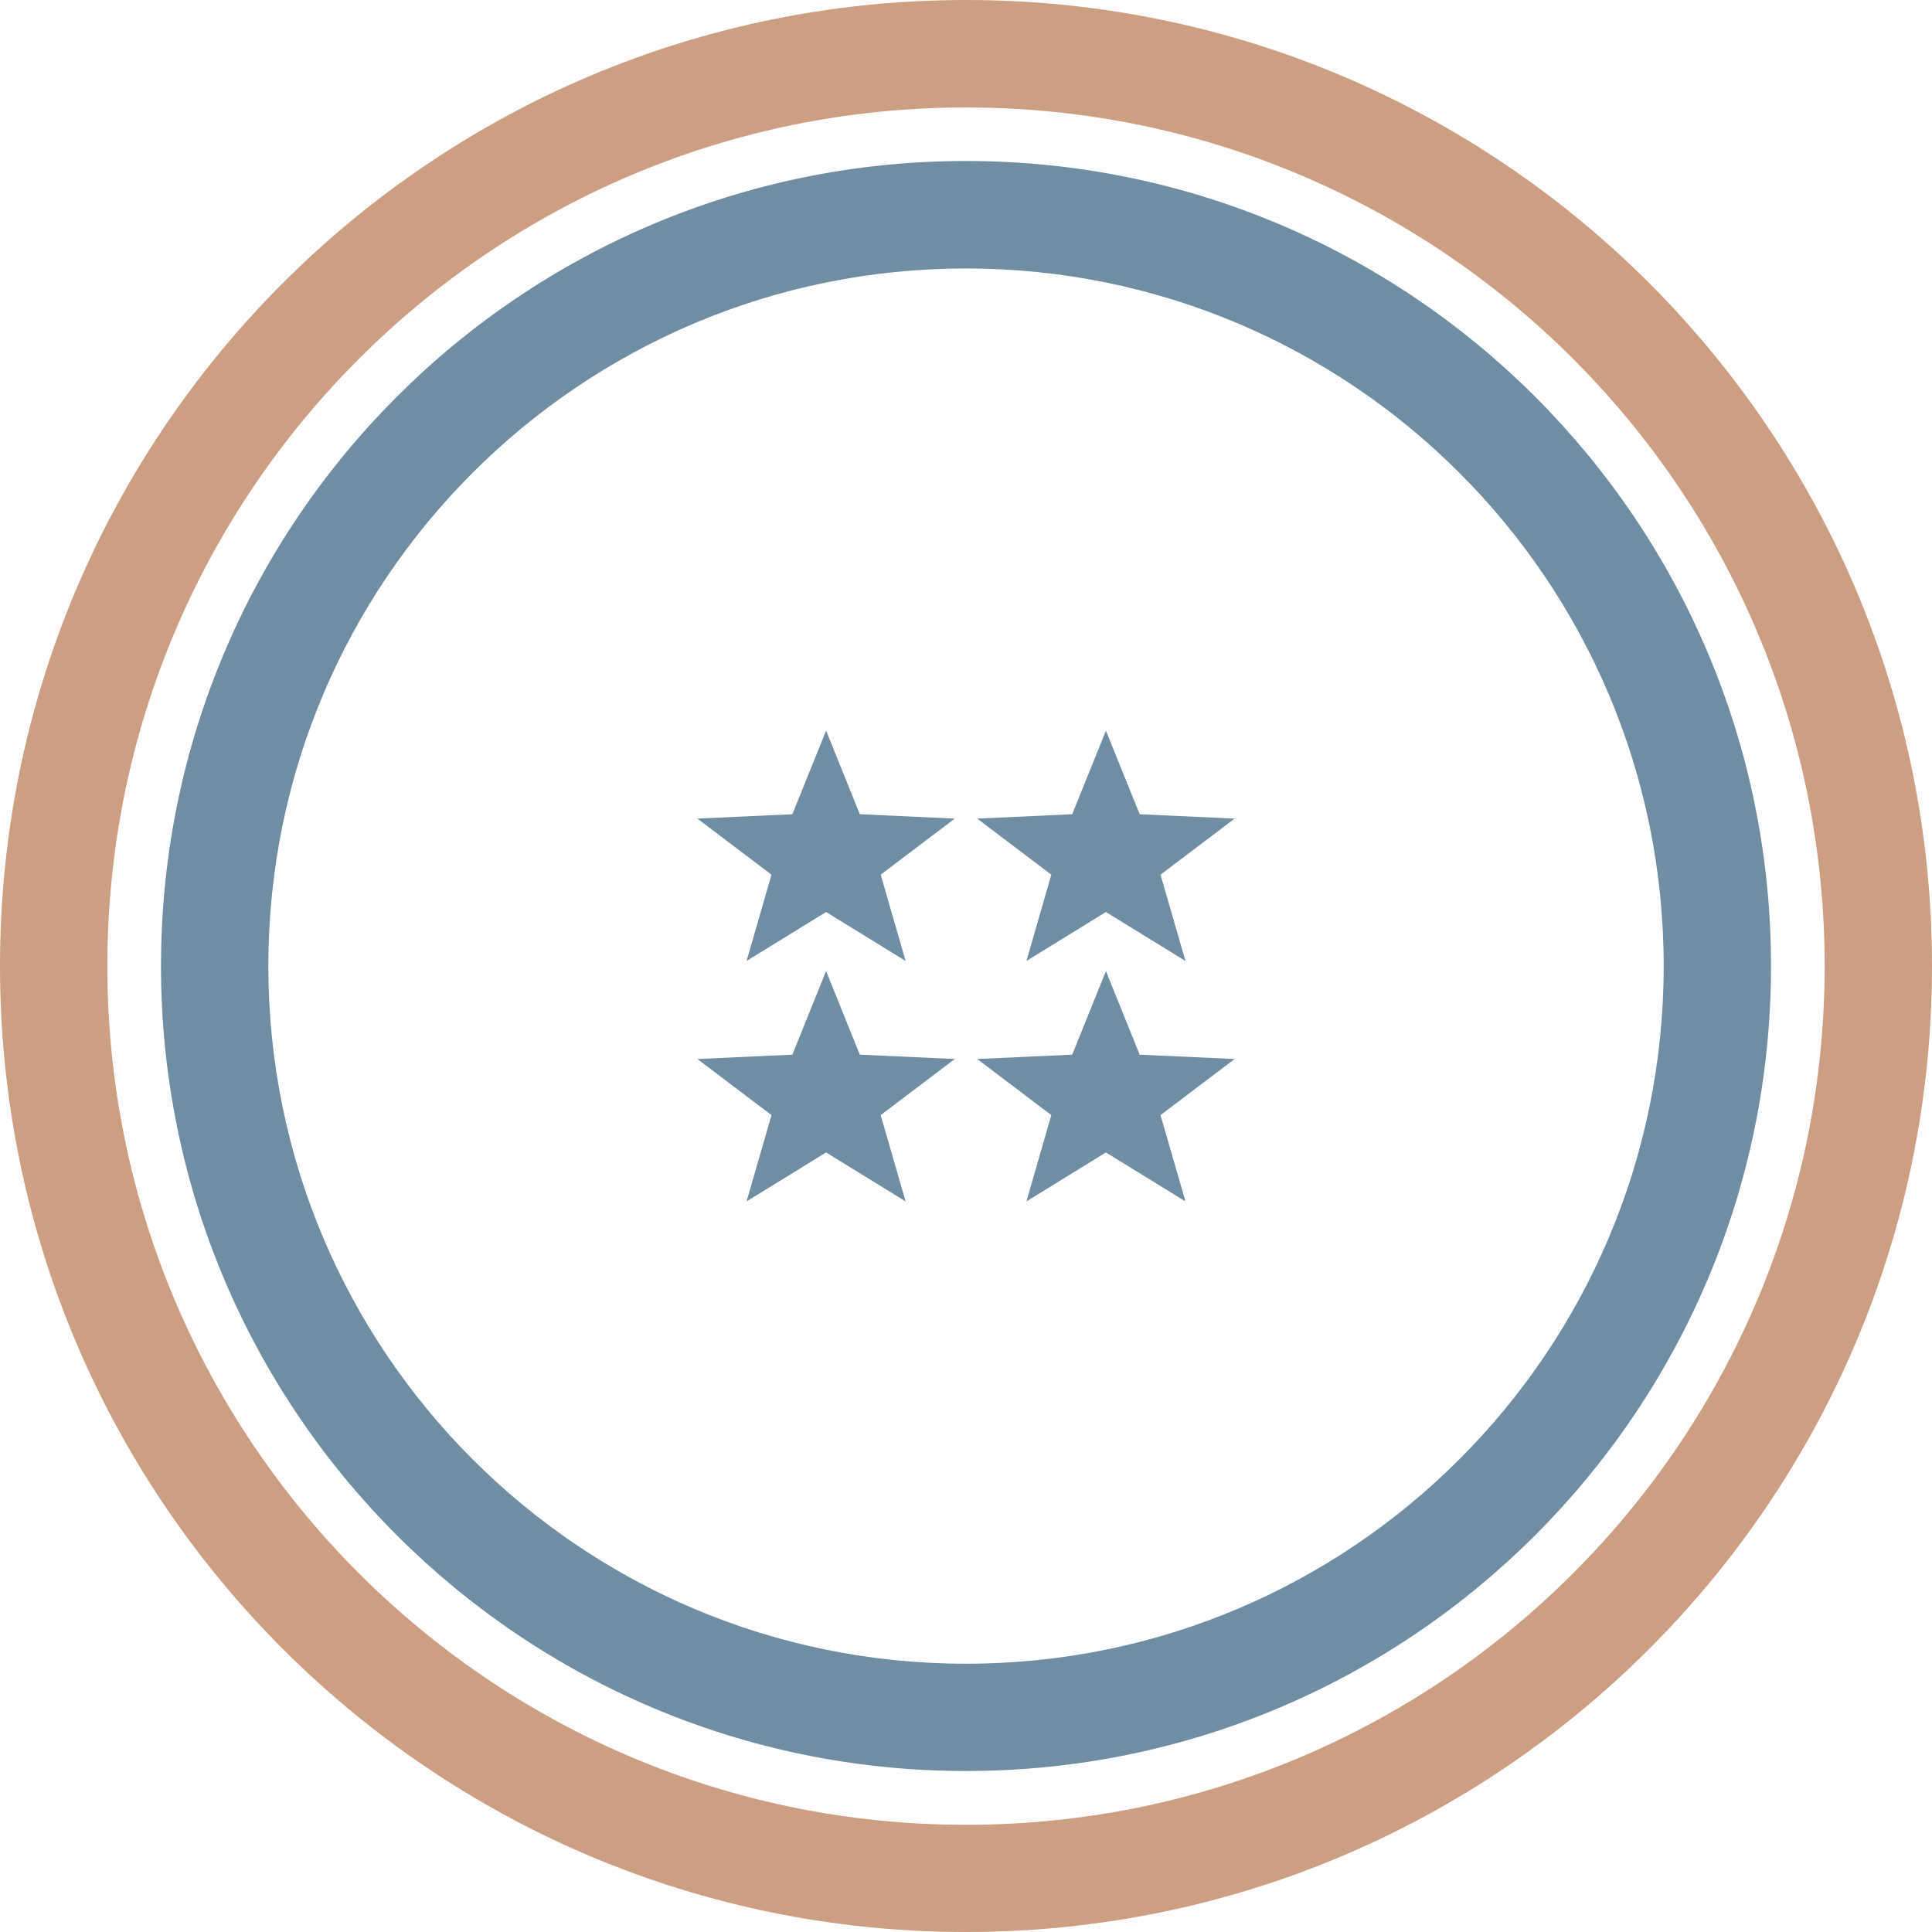
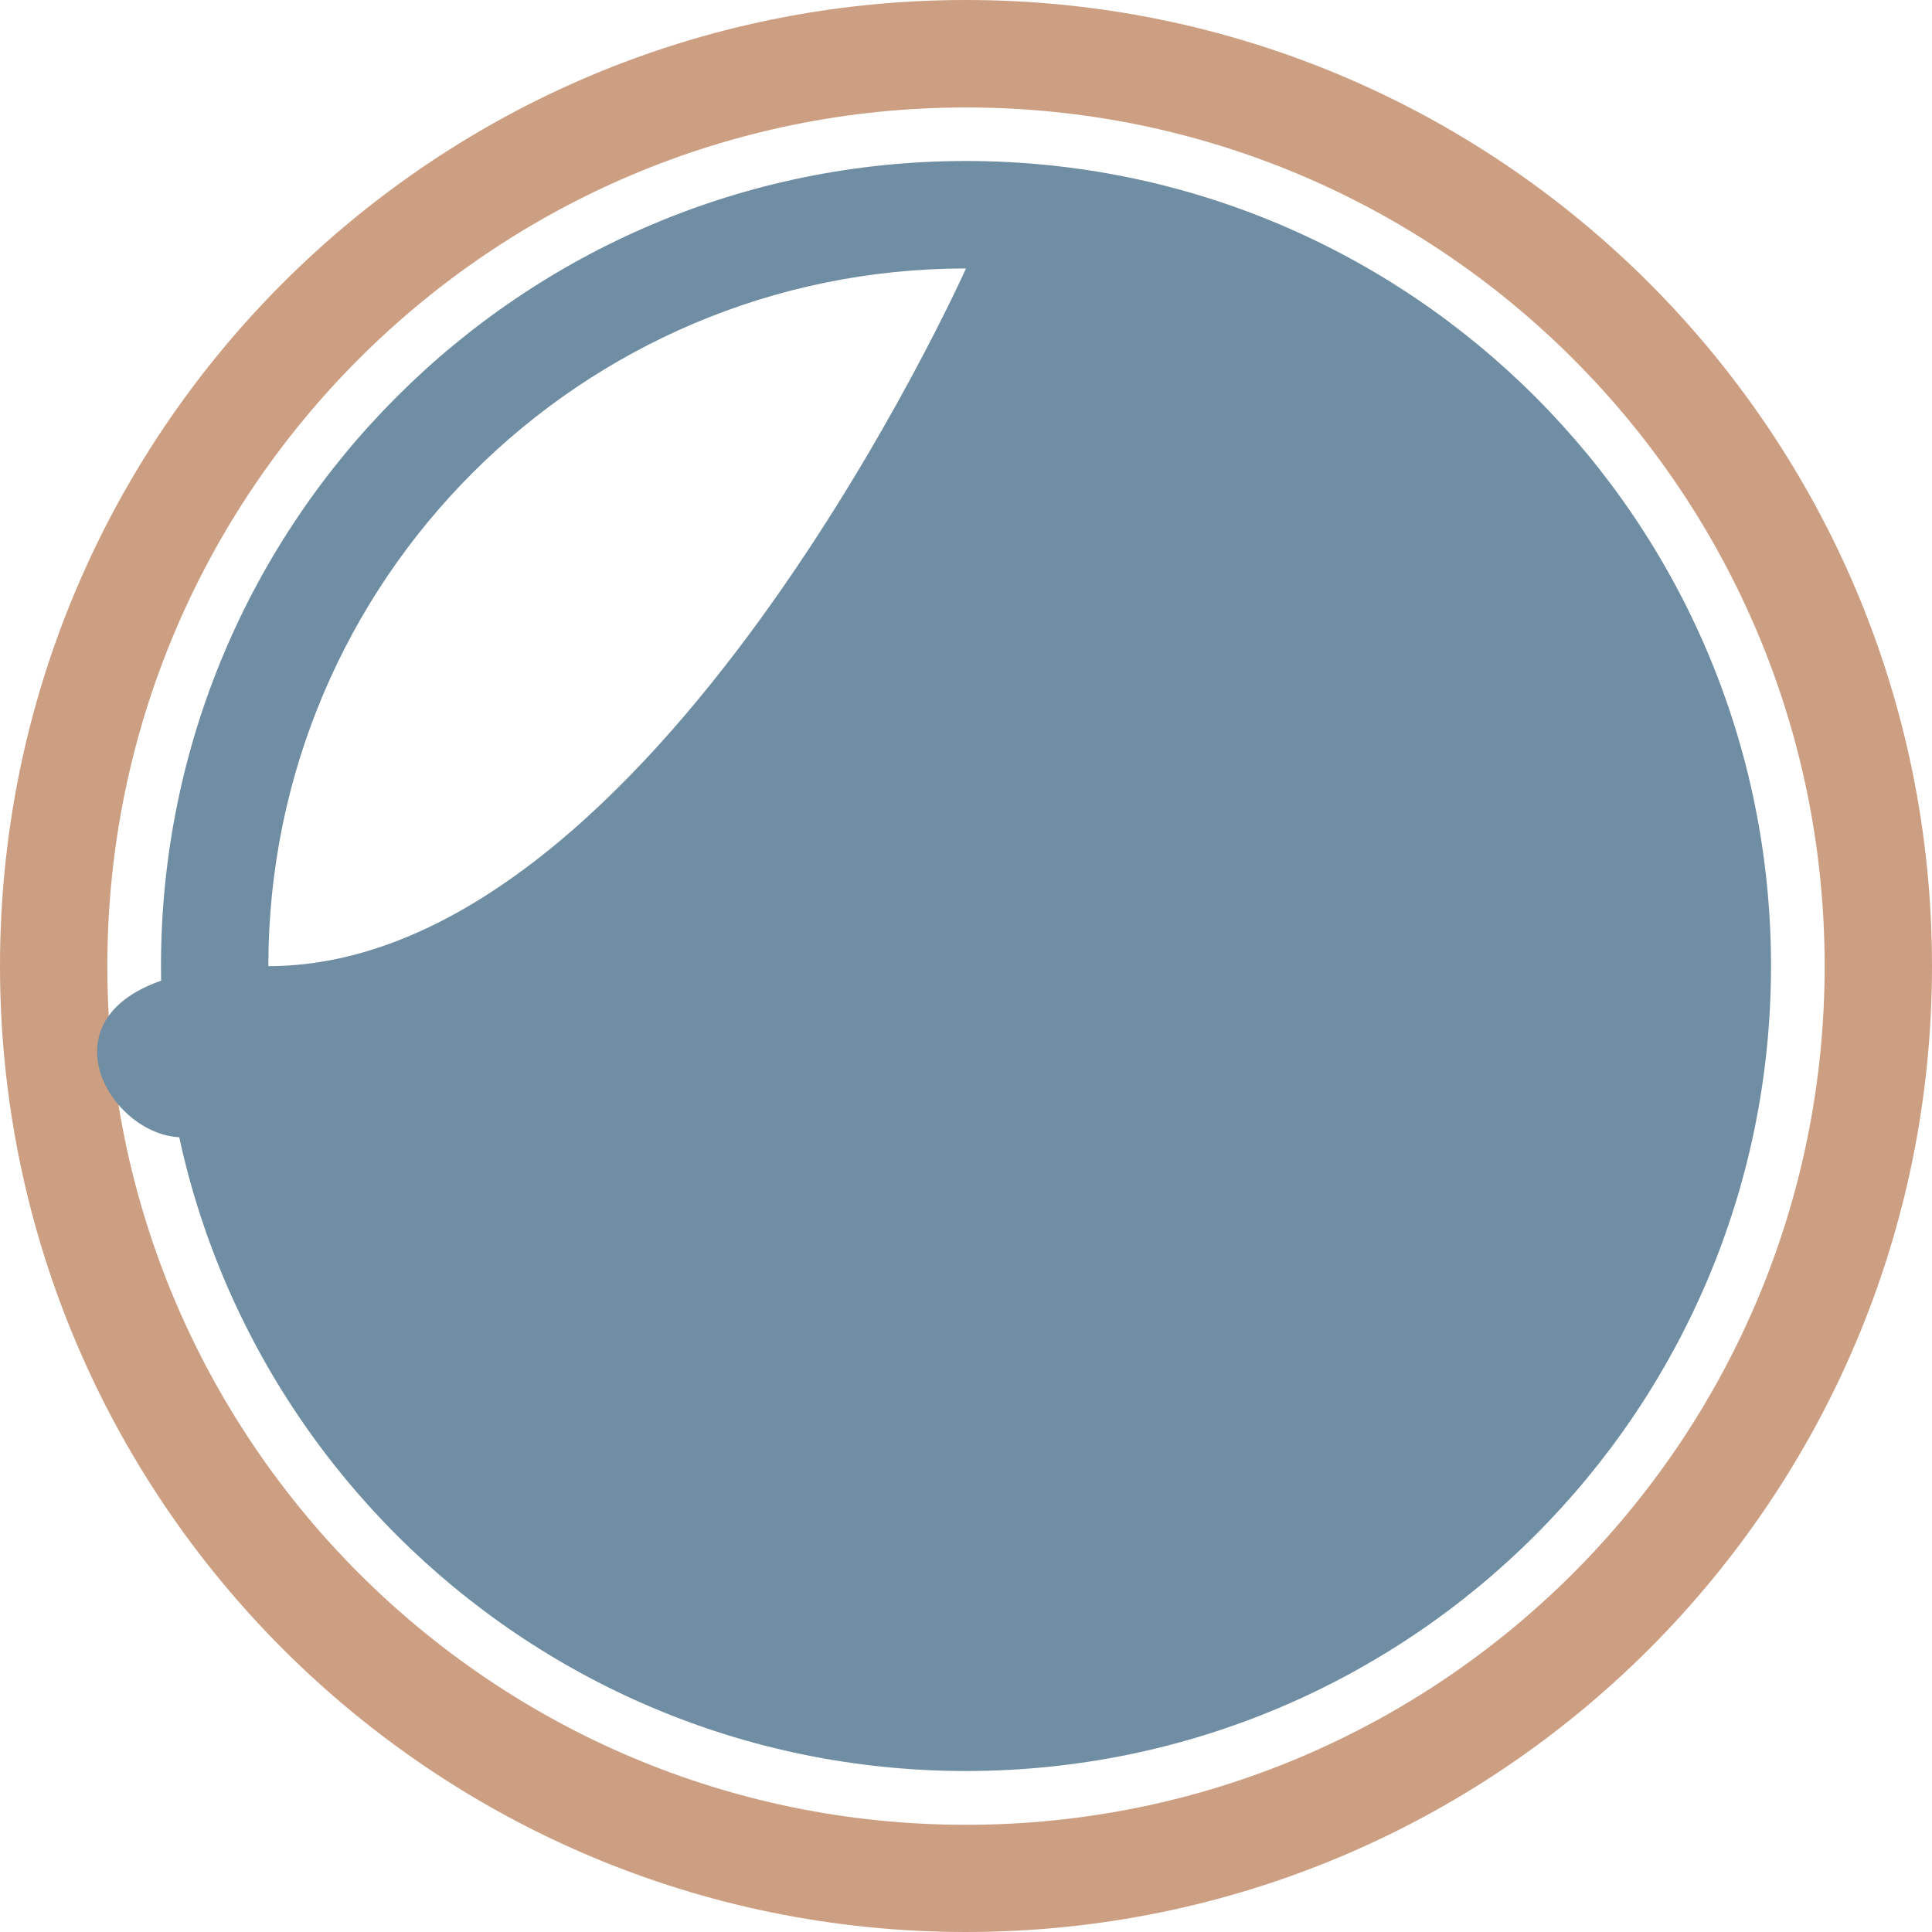
<svg xmlns="http://www.w3.org/2000/svg" id="Capa_1" width="51.024" height="51.024" viewBox="0 0 51.024 51.024">
  <path d="M25.512 0v2.838c12.524,0,22.677,10.152,22.677,22.675s-10.153,22.68-22.677,22.68S2.835,38.037,2.835,25.513,12.988,2.838,25.512,2.838V0C11.422 0.0 0,11.422 0,25.512s11.422,25.512,25.512,25.512,25.512-11.422,25.512-25.512S39.602 0,25.512 0" fill="#cd9f82" stroke-width="0" />
-   <path d="M25.512,4.252v2.838c10.176,0,18.426,8.248,18.426,18.423s-8.25,18.426-18.426,18.426S7.087,35.691,7.087,25.513,15.336,7.09,25.512,7.09v-2.838C13.77,4.252,4.252,13.77,4.252,25.512s9.518,21.26,21.26,21.26,21.26-9.519,21.26-21.26S37.254,4.252,25.512,4.252" fill="#6f8ea3" stroke-width="0" />
-   <polygon points="21.817 25.645 22.708 27.854 25.216 27.968 23.259 29.45 23.917 31.729 21.817 30.436 19.717 31.729 20.375 29.45 18.418 27.968 20.926 27.854 21.817 25.645" fill="#6f8ea3" stroke-width="0" />
+   <path d="M25.512,4.252v2.838s-8.25,18.426-18.426,18.426S7.087,35.691,7.087,25.513,15.336,7.09,25.512,7.09v-2.838C13.77,4.252,4.252,13.77,4.252,25.512s9.518,21.26,21.26,21.26,21.26-9.519,21.26-21.26S37.254,4.252,25.512,4.252" fill="#6f8ea3" stroke-width="0" />
  <polygon points="29.207 25.645 30.099 27.854 32.606 27.968 30.649 29.45 31.308 31.729 29.207 30.436 27.108 31.729 27.765 29.45 25.808 27.968 28.317 27.854 29.207 25.645" fill="#6f8ea3" stroke-width="0" />
  <polygon points="21.817 19.296 22.708 21.504 25.216 21.619 23.259 23.1 23.917 25.379 21.817 24.086 19.717 25.379 20.375 23.1 18.418 21.619 20.926 21.504 21.817 19.296" fill="#6f8ea3" stroke-width="0" />
-   <polygon points="29.207 19.296 30.099 21.504 32.606 21.619 30.649 23.1 31.308 25.379 29.207 24.086 27.108 25.379 27.765 23.1 25.808 21.619 28.317 21.504 29.207 19.296" fill="#6f8ea3" stroke-width="0" />
</svg>